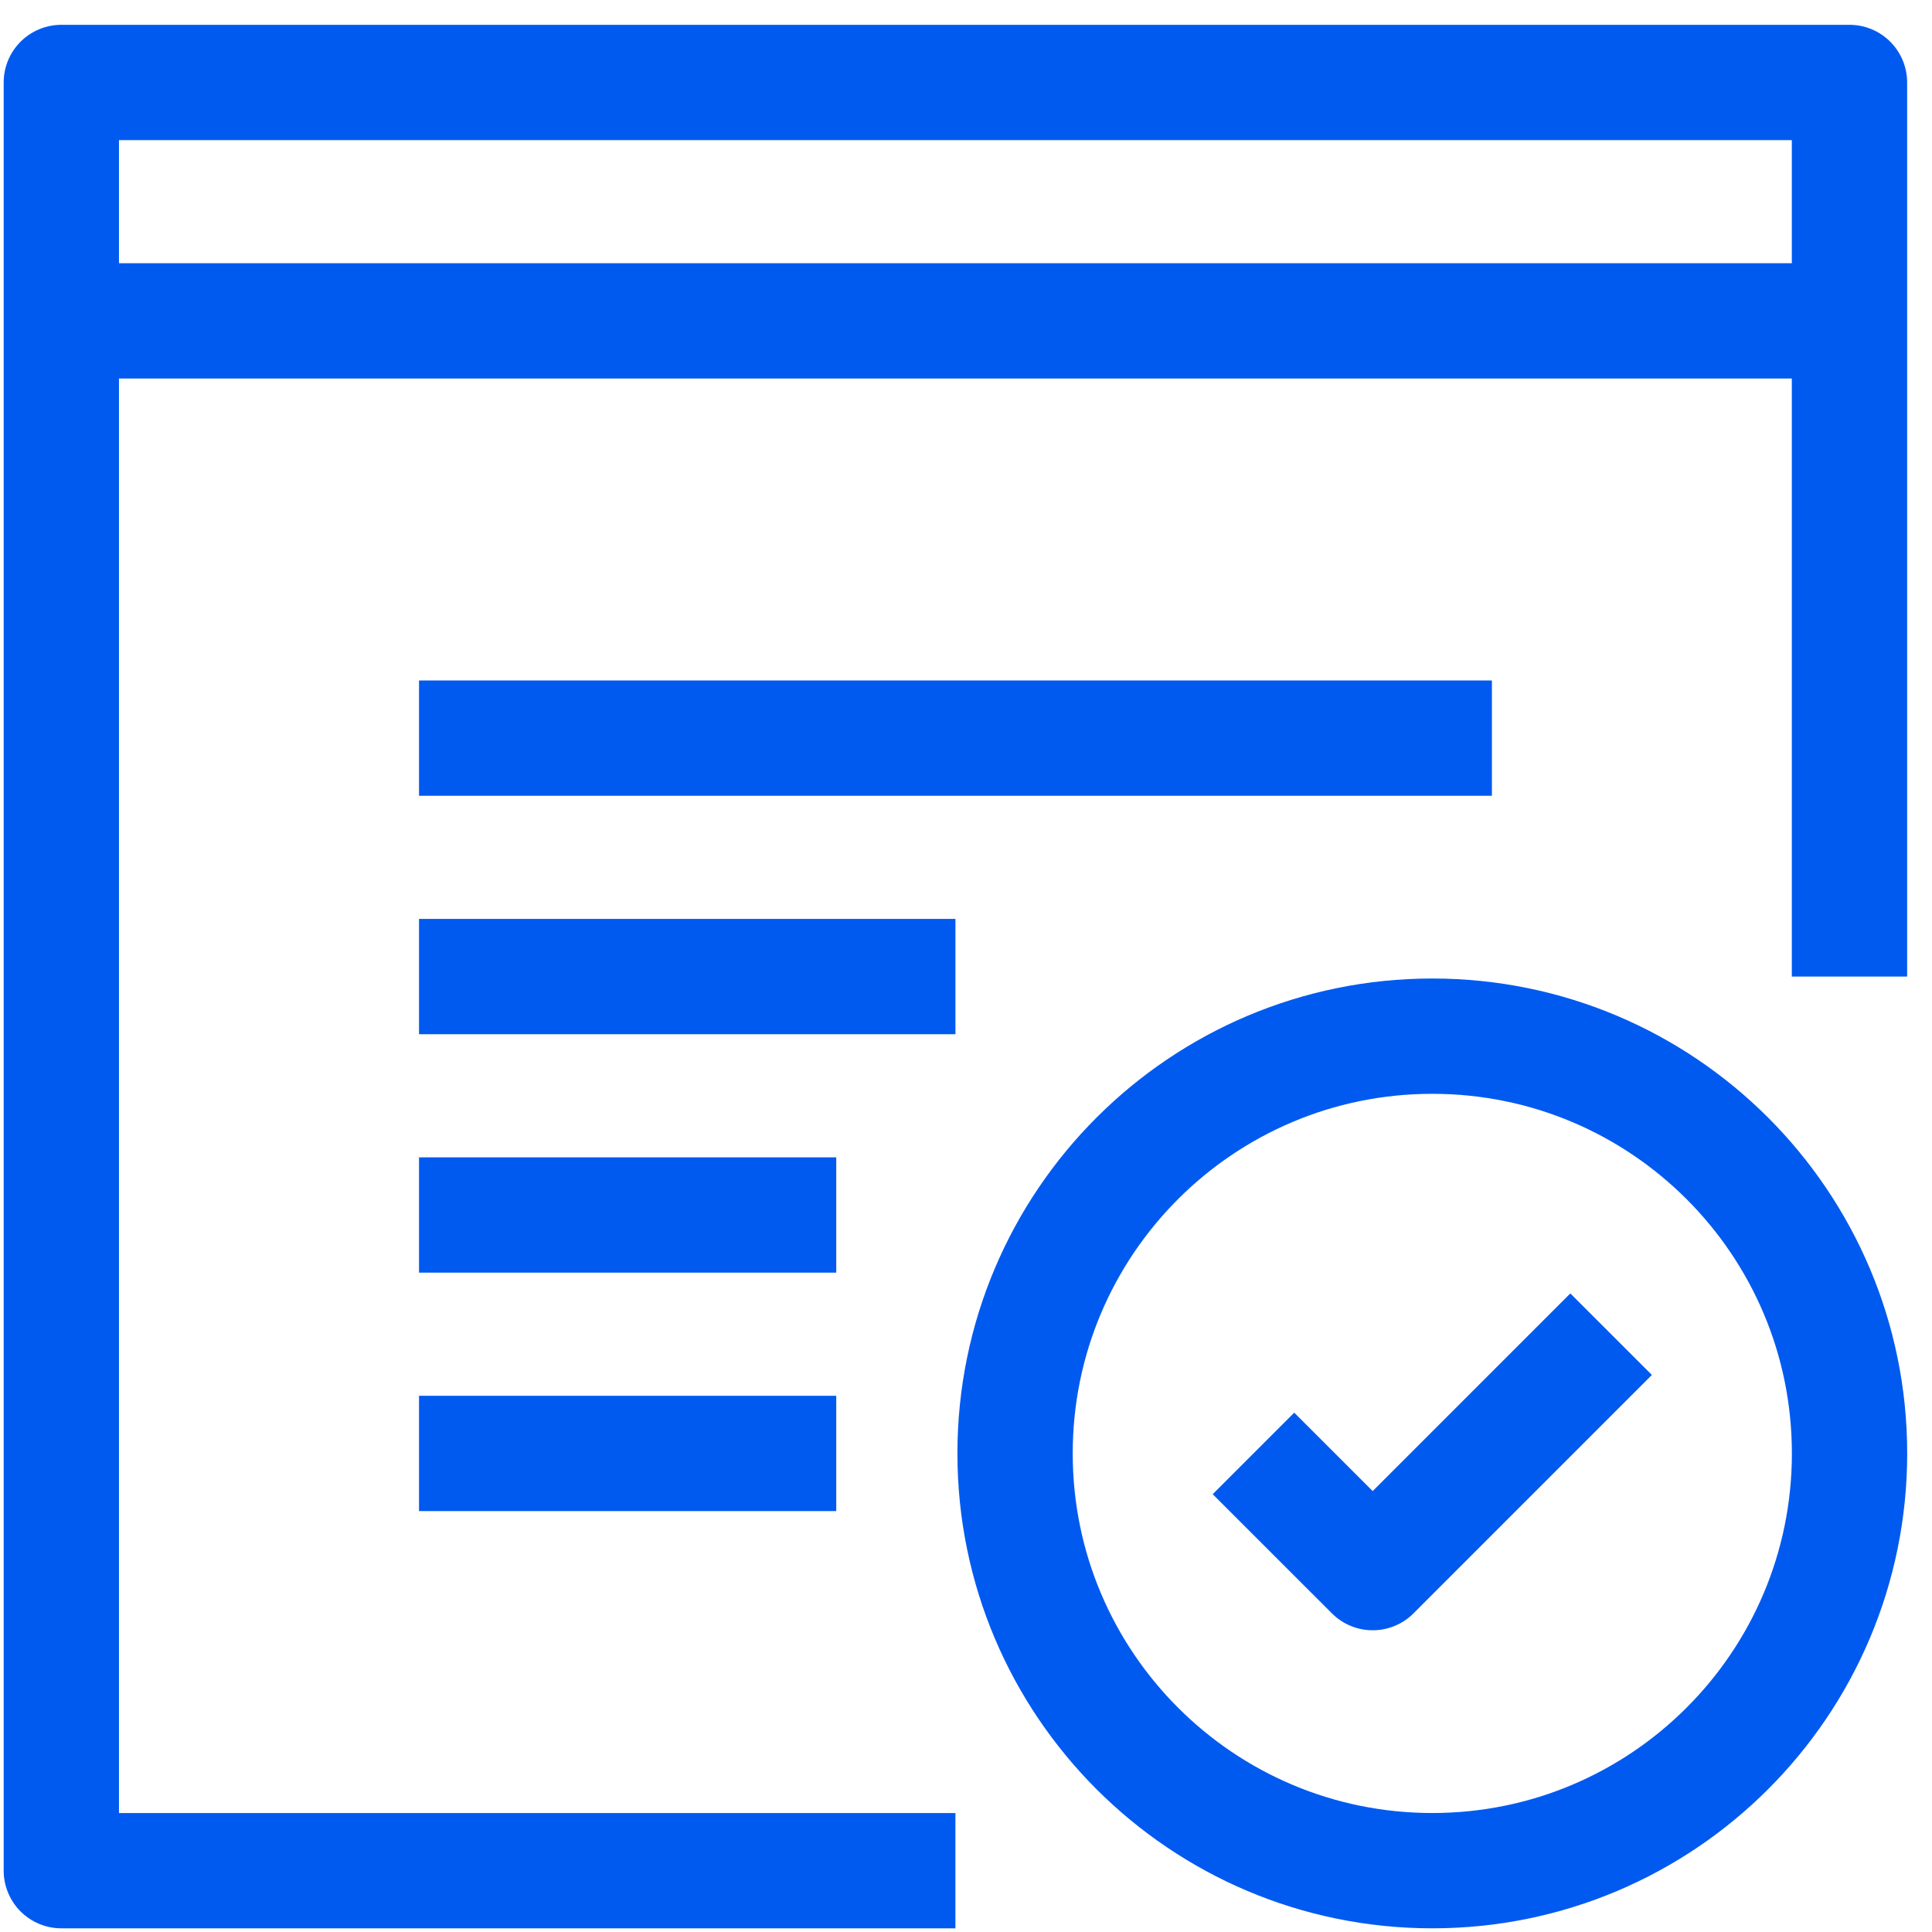
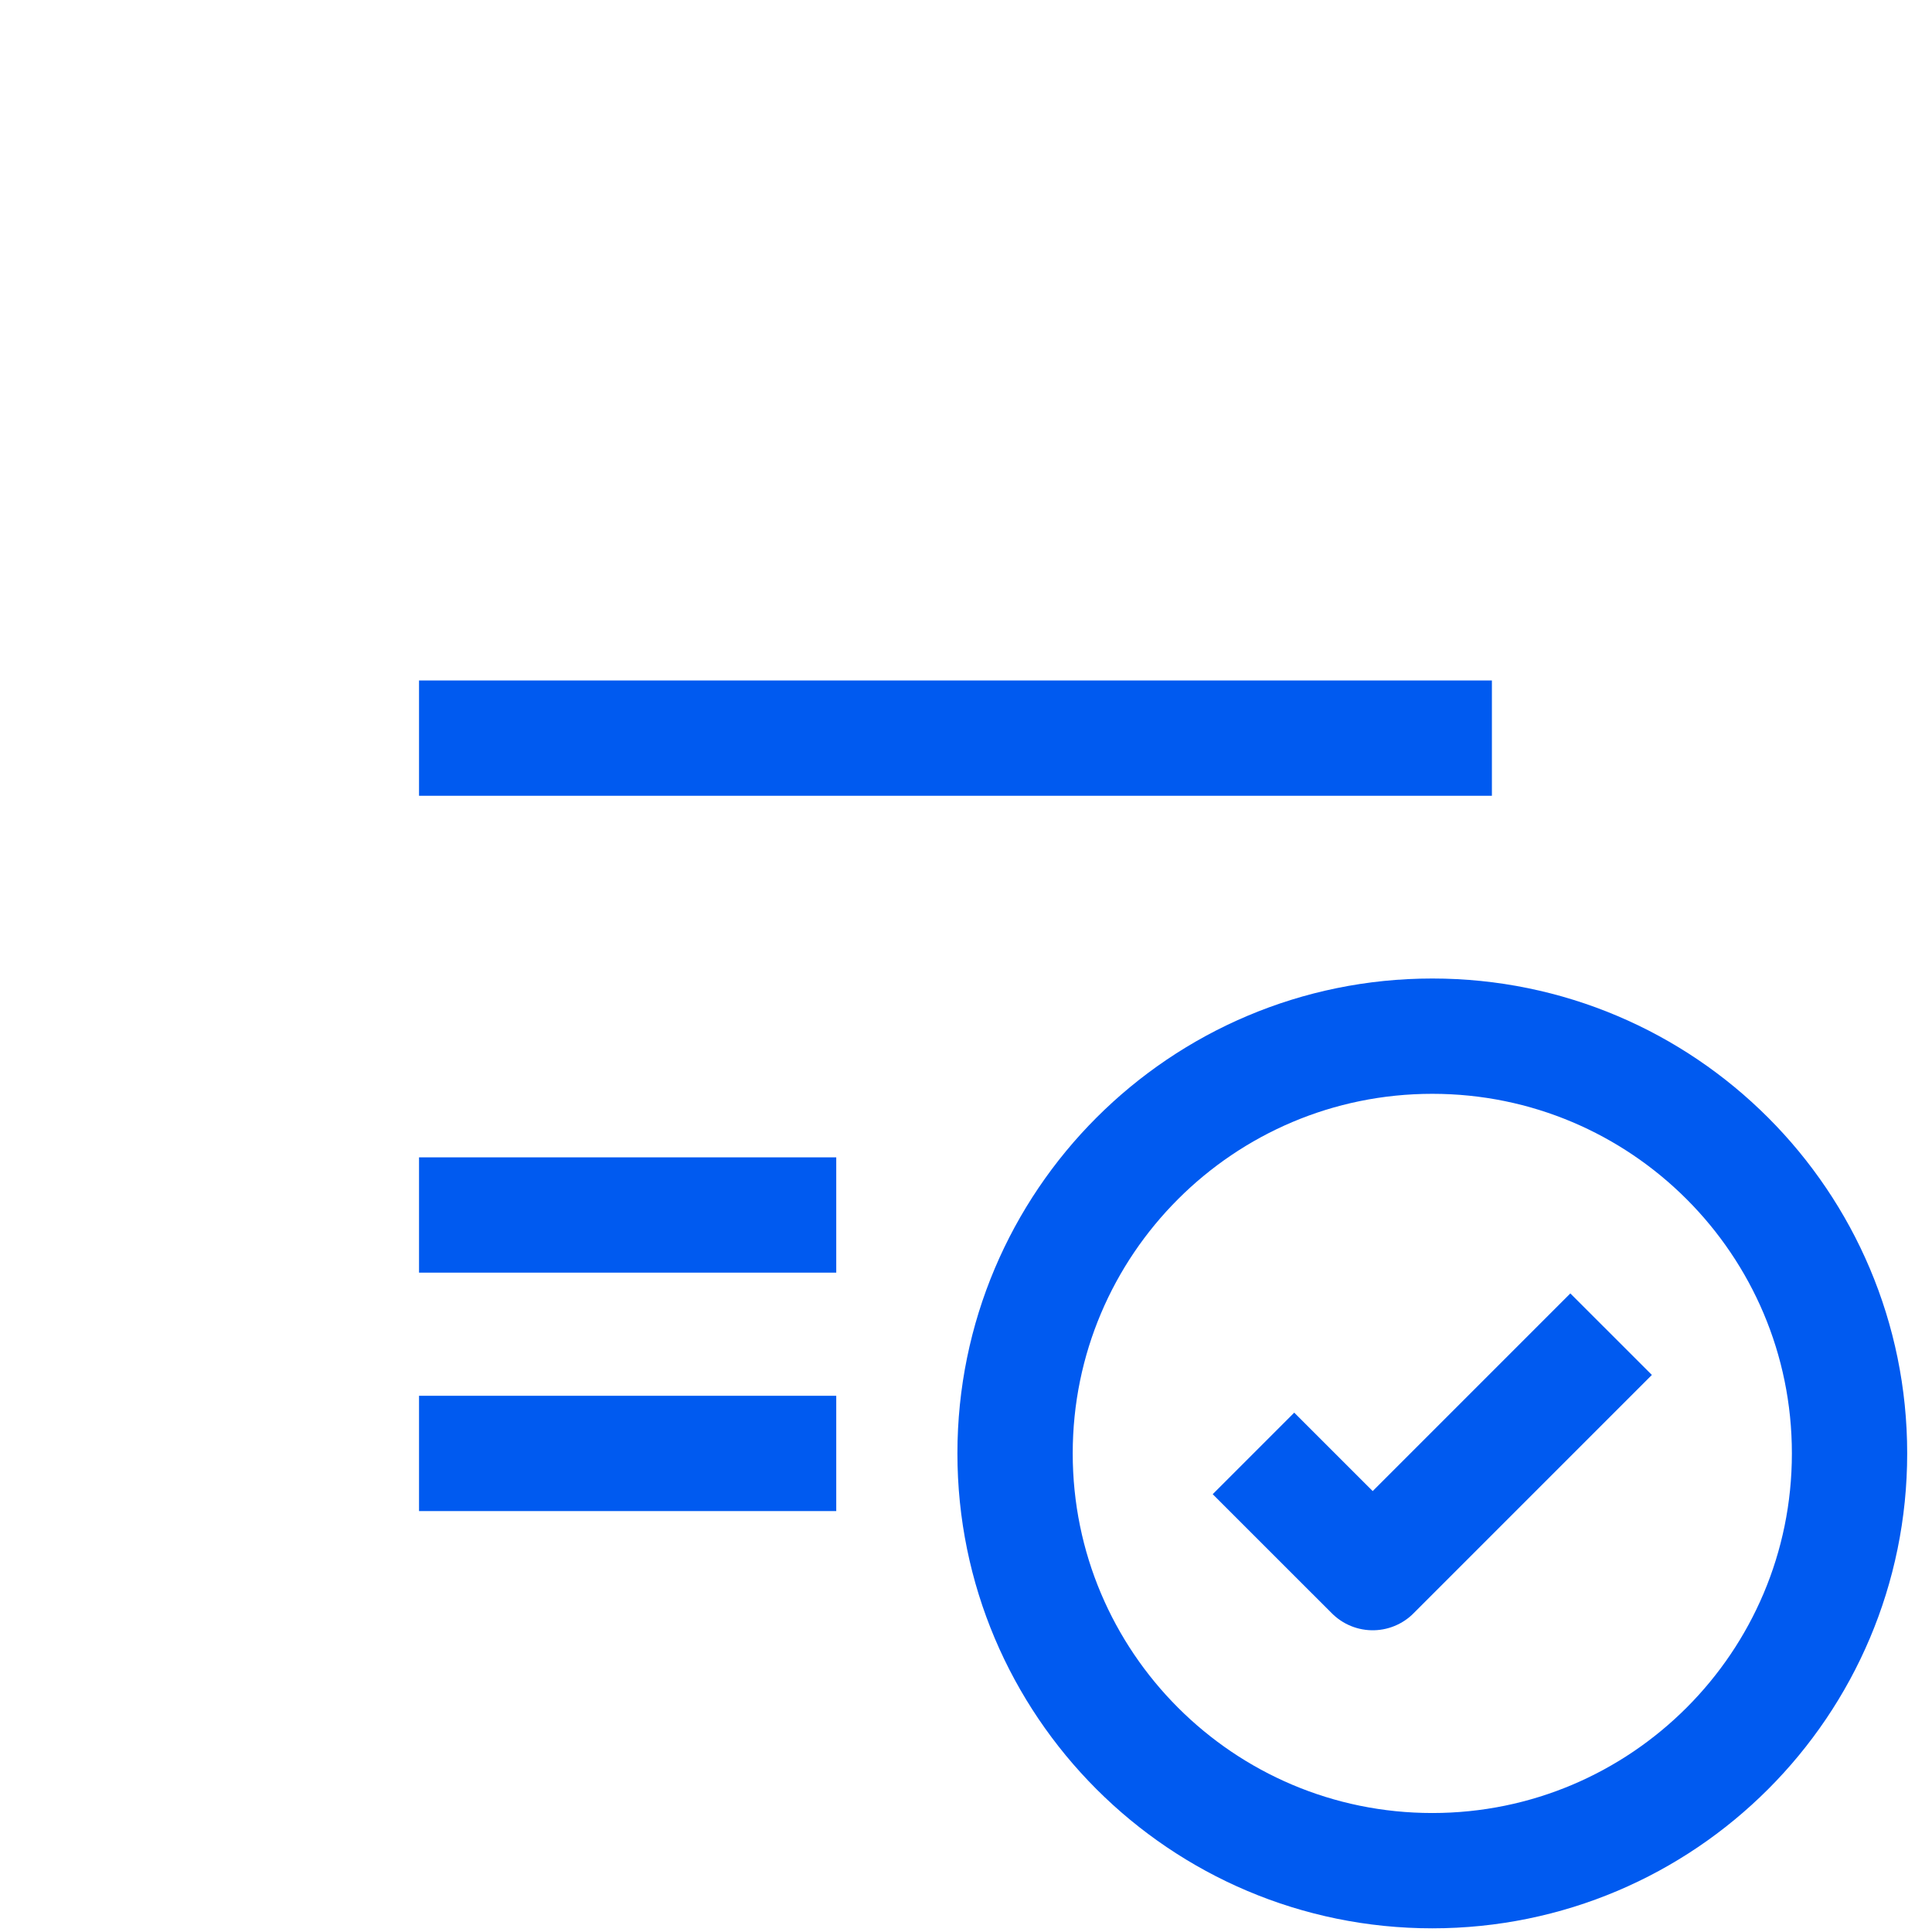
<svg xmlns="http://www.w3.org/2000/svg" width="63" height="63" viewBox="0 0 63 63" fill="none">
  <path d="M13.664 24.07H48.649" stroke="#005AF0" stroke-width="3.76" stroke-miterlimit="10" stroke-linejoin="round" />
-   <path d="M13.664 31.844H31.156" stroke="#005AF0" stroke-width="3.76" stroke-miterlimit="10" stroke-linejoin="round" />
  <path d="M13.664 39.619H27.269" stroke="#005AF0" stroke-width="3.76" stroke-miterlimit="10" stroke-linejoin="round" />
  <path d="M13.664 47.394H27.269" stroke="#005AF0" stroke-width="3.76" stroke-miterlimit="10" stroke-linejoin="round" />
  <path d="M46.706 61C54.22 61 60.311 54.908 60.311 47.394C60.311 39.879 54.22 33.788 46.706 33.788C39.192 33.788 33.1 39.879 33.1 47.394C33.1 54.908 39.192 61 46.706 61Z" stroke="#005AF0" stroke-width="3.76" stroke-miterlimit="10" stroke-linejoin="round" />
  <path d="M40.874 47.394L44.762 51.281L52.536 43.506" stroke="#005AF0" stroke-width="3.76" stroke-miterlimit="10" stroke-linejoin="round" />
-   <path d="M60.309 31.844V2.689H2V61H31.155" stroke="#005AF0" stroke-width="3.76" stroke-miterlimit="10" stroke-linejoin="round" />
-   <path d="M2 10.463H60.309" stroke="#005AF0" stroke-width="3.76" stroke-miterlimit="10" stroke-linejoin="round" />
</svg>